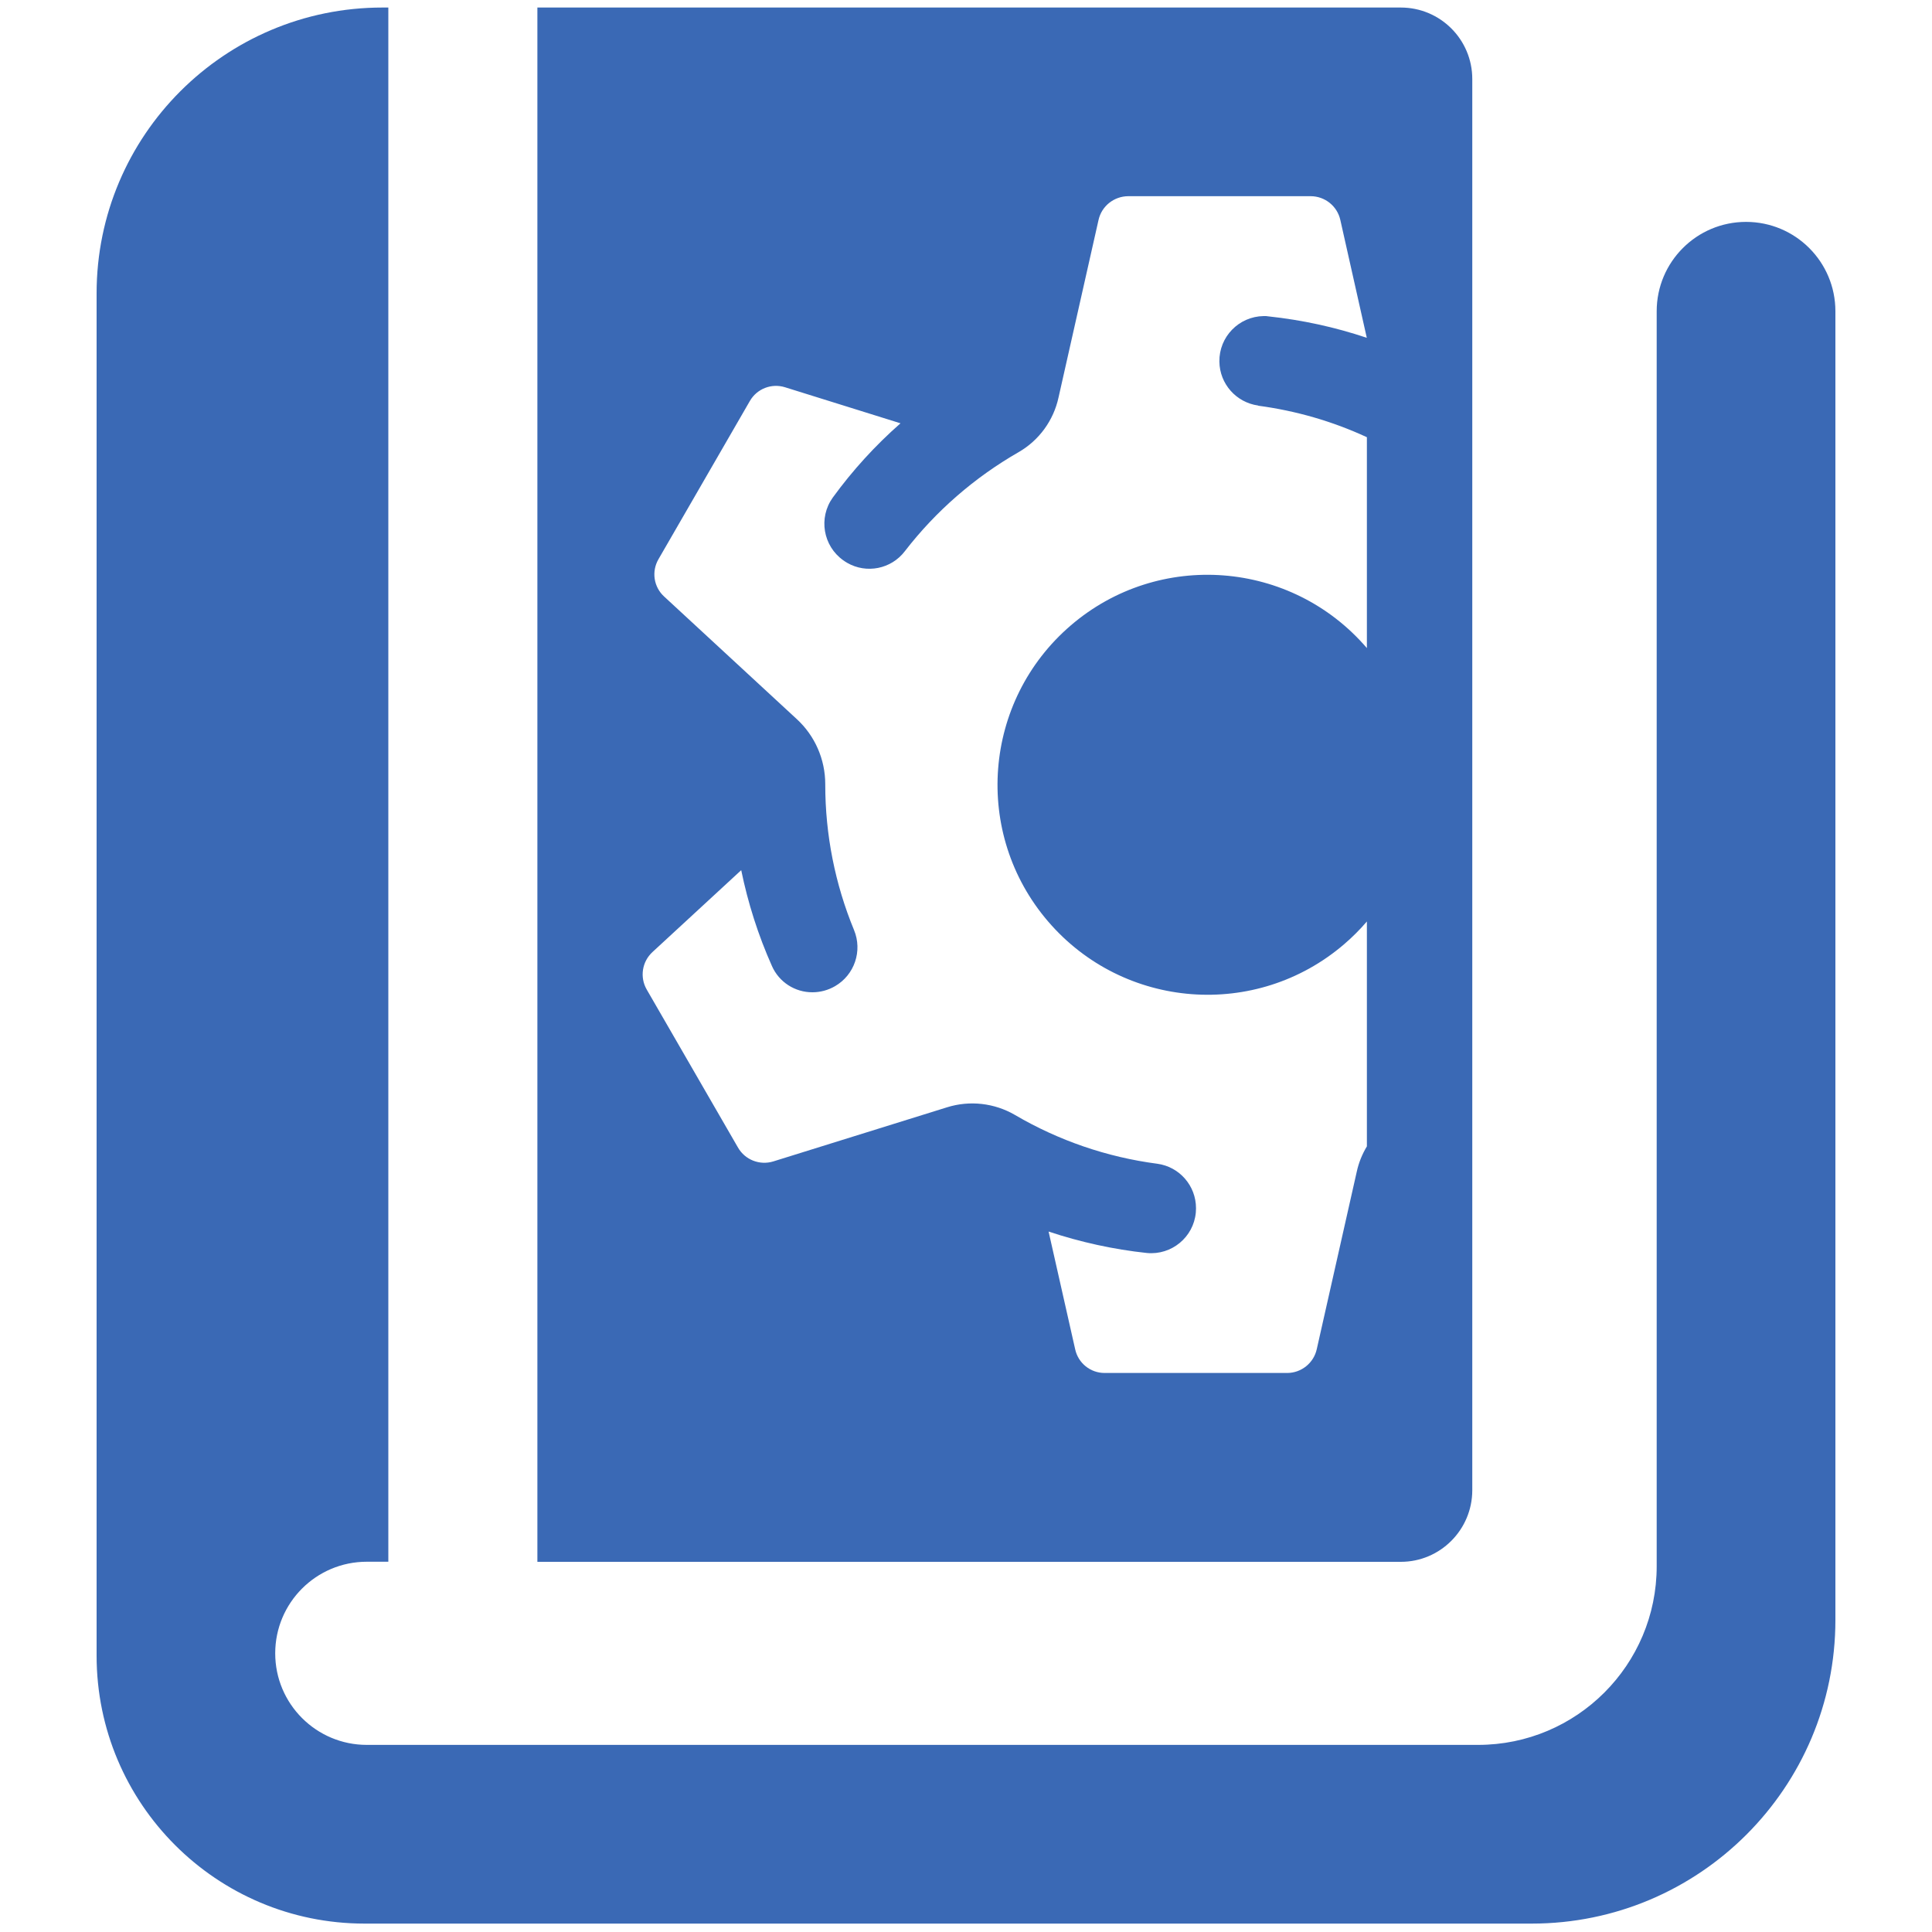
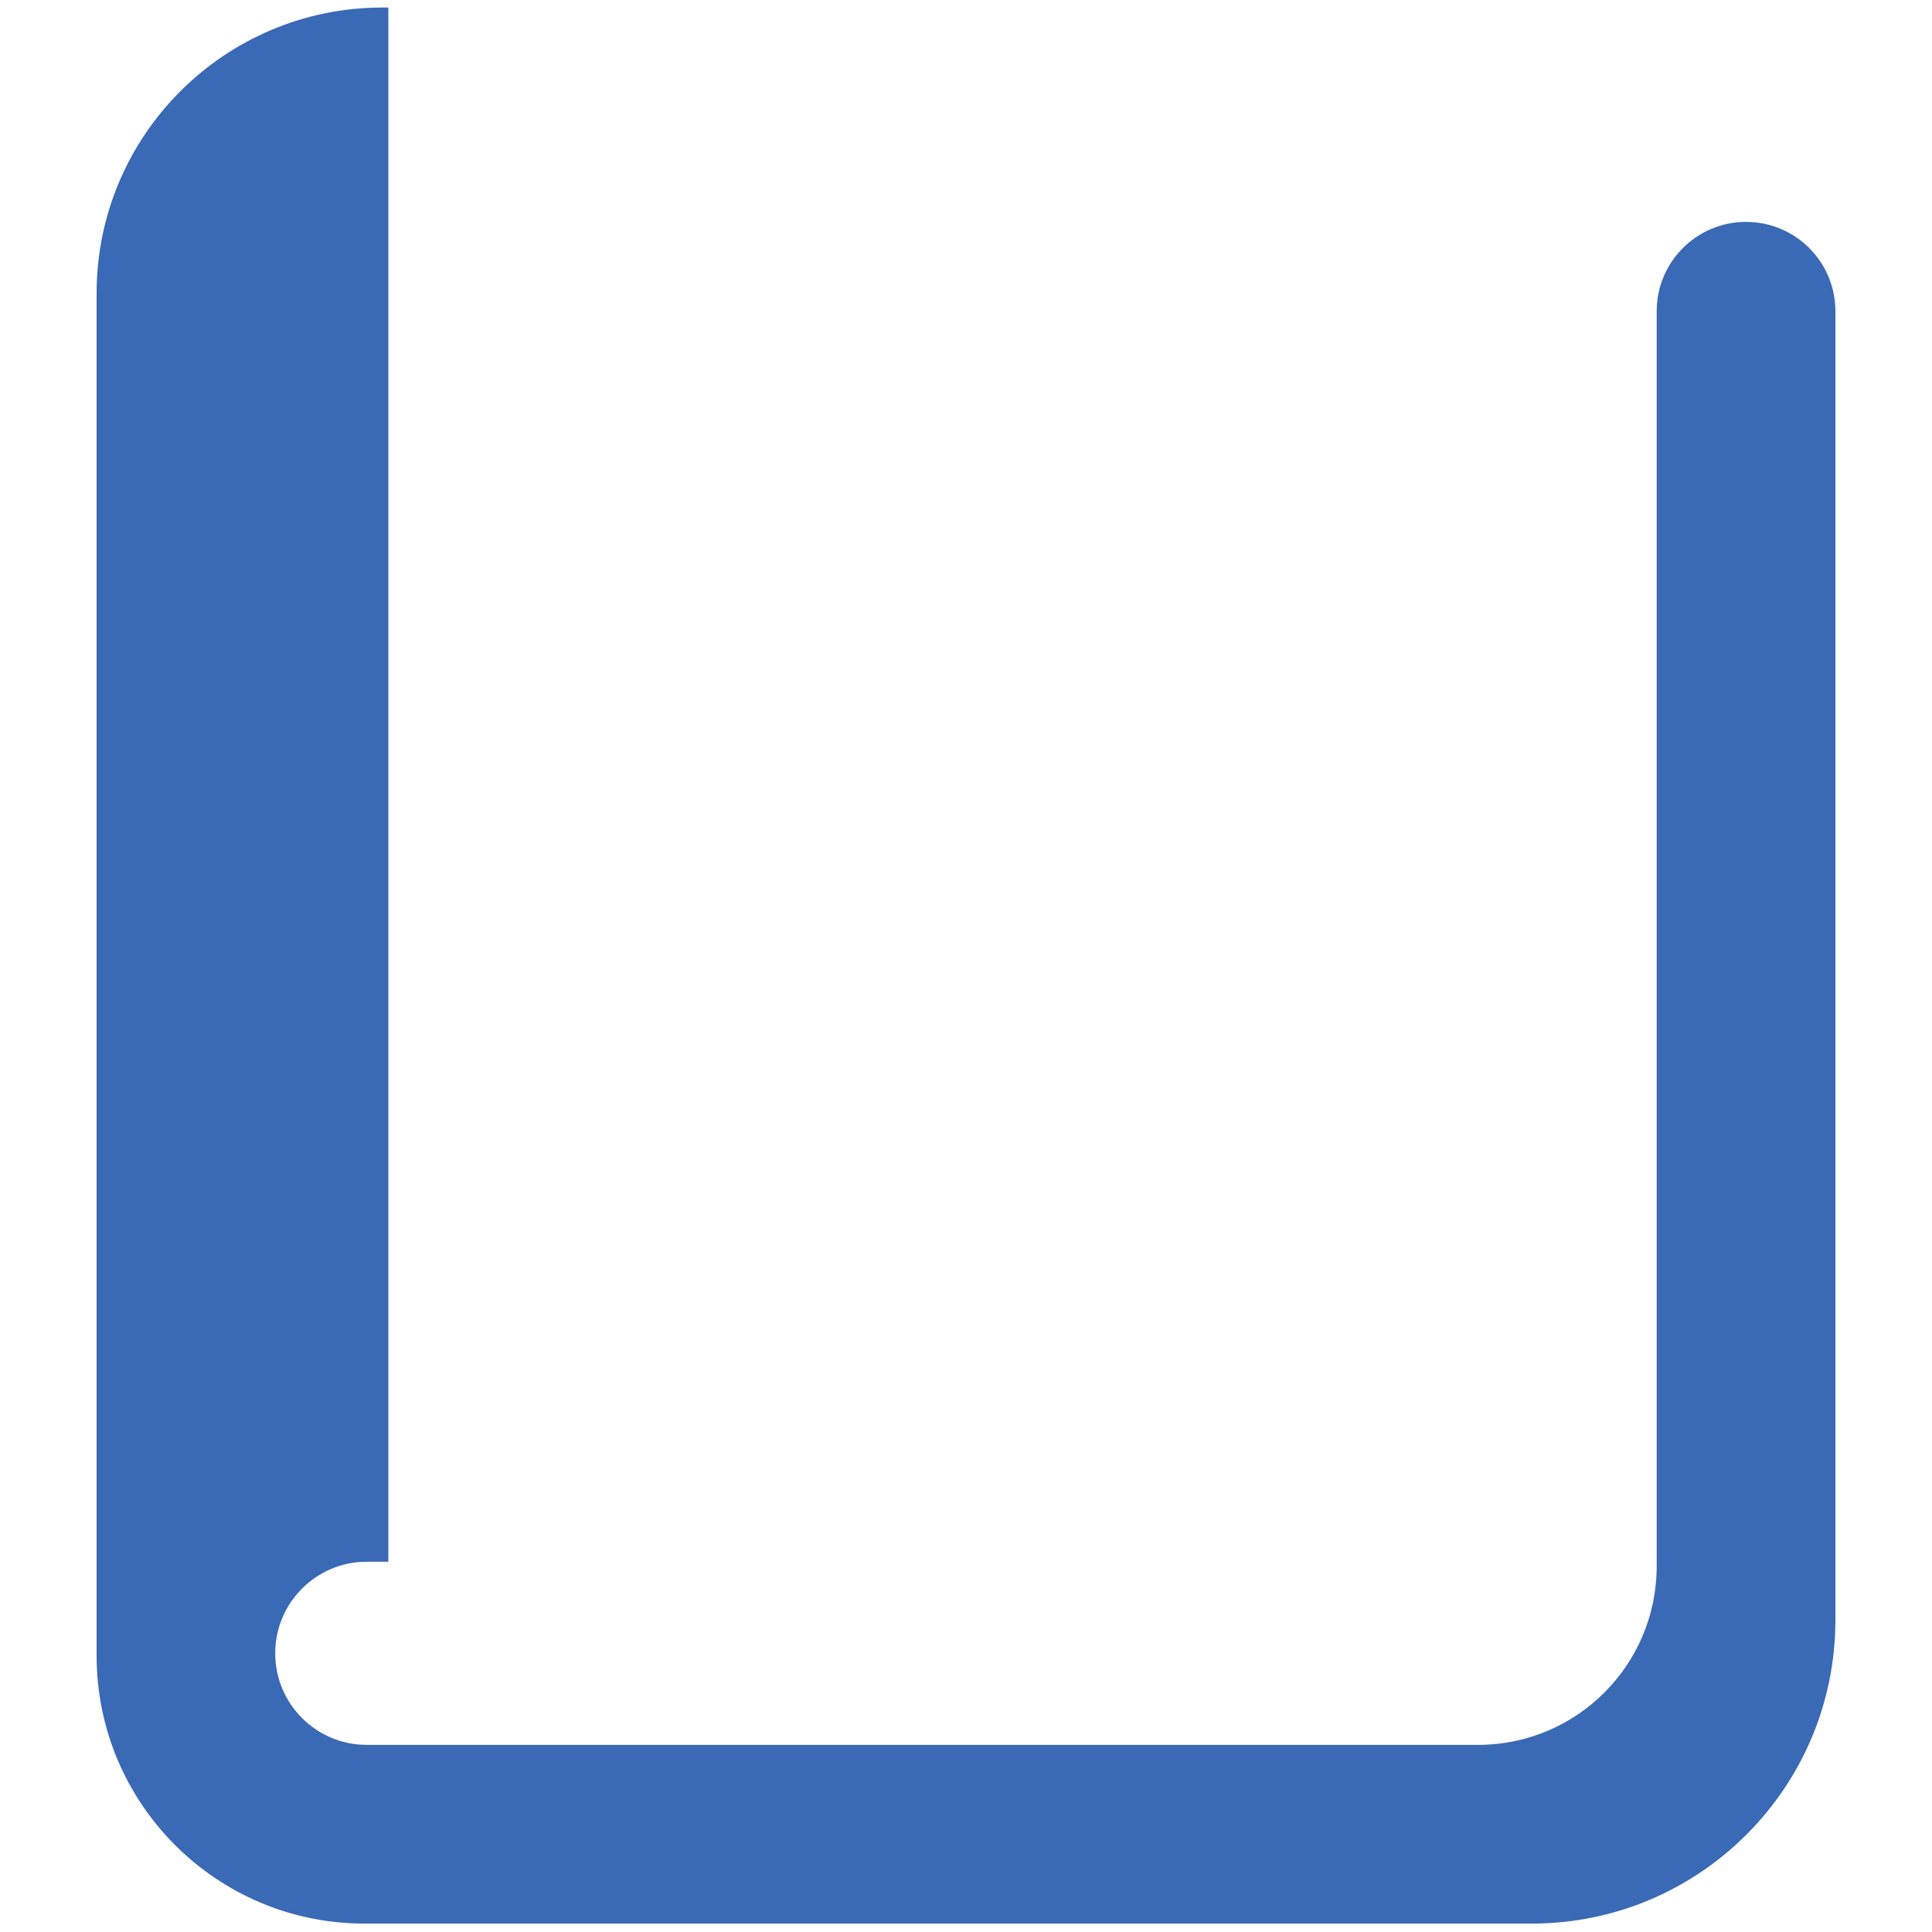
<svg xmlns="http://www.w3.org/2000/svg" id="Layer_1" viewBox="0 0 200 200">
  <defs>
    <style>.cls-1{fill:#3a69b5;stroke-width:0px;}</style>
  </defs>
  <path class="cls-1" d="M180.75,22.97c-5.11,0-9.25,4.14-9.25,9.25h0v129.92c0,10.21-8.28,18.49-18.49,18.49H37.97c-5.23,0-9.48-4.24-9.48-9.48,0-5.23,4.24-9.48,9.48-9.48h2.23V.78h-.61c-16.34,0-29.59,13.25-29.59,29.59v141.02c0,15.32,12.42,27.74,27.74,27.74h120.82c17.36,0,31.44-14.08,31.44-31.44V32.22c0-5.11-4.14-9.25-9.25-9.25h0Z" />
-   <path class="cls-1" d="M152.41,154.28V8.18c0-4.09-3.31-7.4-7.4-7.4H55.63v160.9h89.38c4.08,0,7.39-3.32,7.4-7.4ZM130.26,42c3.89.52,7.68,1.61,11.24,3.26v21.83c-7.82-9.11-21.54-10.17-30.65-2.35-9.11,7.82-10.17,21.54-2.35,30.65,7.82,9.11,21.54,10.17,30.65,2.35.84-.72,1.63-1.51,2.35-2.35v23.28c-.49.81-.85,1.7-1.05,2.63l-4.14,18.37c-.32,1.43-1.59,2.45-3.05,2.46h-18.91c-1.47,0-2.74-1.02-3.05-2.46l-2.75-12.18c3.31,1.1,6.72,1.85,10.18,2.22,2.55.24,4.82-1.63,5.06-4.18.01-.15.02-.3.02-.44v-.02c0-2.32-1.71-4.29-4.01-4.6-5.2-.68-10.21-2.4-14.73-5.05-2.13-1.24-4.69-1.53-7.04-.79l-17.98,5.6c-1.4.43-2.92-.16-3.65-1.43l-9.45-16.36c-.74-1.28-.49-2.89.6-3.89l9.18-8.47c.7,3.41,1.76,6.74,3.18,9.92.73,1.66,2.38,2.73,4.2,2.72.82,0,1.62-.22,2.33-.63,2.02-1.17,2.86-3.65,1.97-5.81-1.97-4.77-2.98-9.89-2.98-15.05v-.05c0-2.57-1.07-5.02-2.96-6.75l-13.7-12.66c-1.1-.99-1.35-2.61-.6-3.89l9.45-16.36c.73-1.28,2.25-1.87,3.65-1.43l11.95,3.73c-2.62,2.3-4.97,4.88-7.02,7.7-1.49,2.09-1,4.99,1.09,6.48.12.09.24.16.37.24l.03.02c2.01,1.16,4.57.65,5.98-1.2,3.21-4.16,7.22-7.64,11.77-10.25,2.12-1.22,3.62-3.28,4.14-5.67l4.14-18.37c.32-1.44,1.6-2.45,3.07-2.46h18.89c1.47,0,2.75,1.02,3.07,2.46l2.74,12.2c-3.3-1.11-6.72-1.85-10.19-2.22-.16-.03-.32-.04-.49-.03-2.57.04-4.62,2.15-4.58,4.72.03,2.3,1.74,4.22,4.01,4.54h0Z" />
</svg>